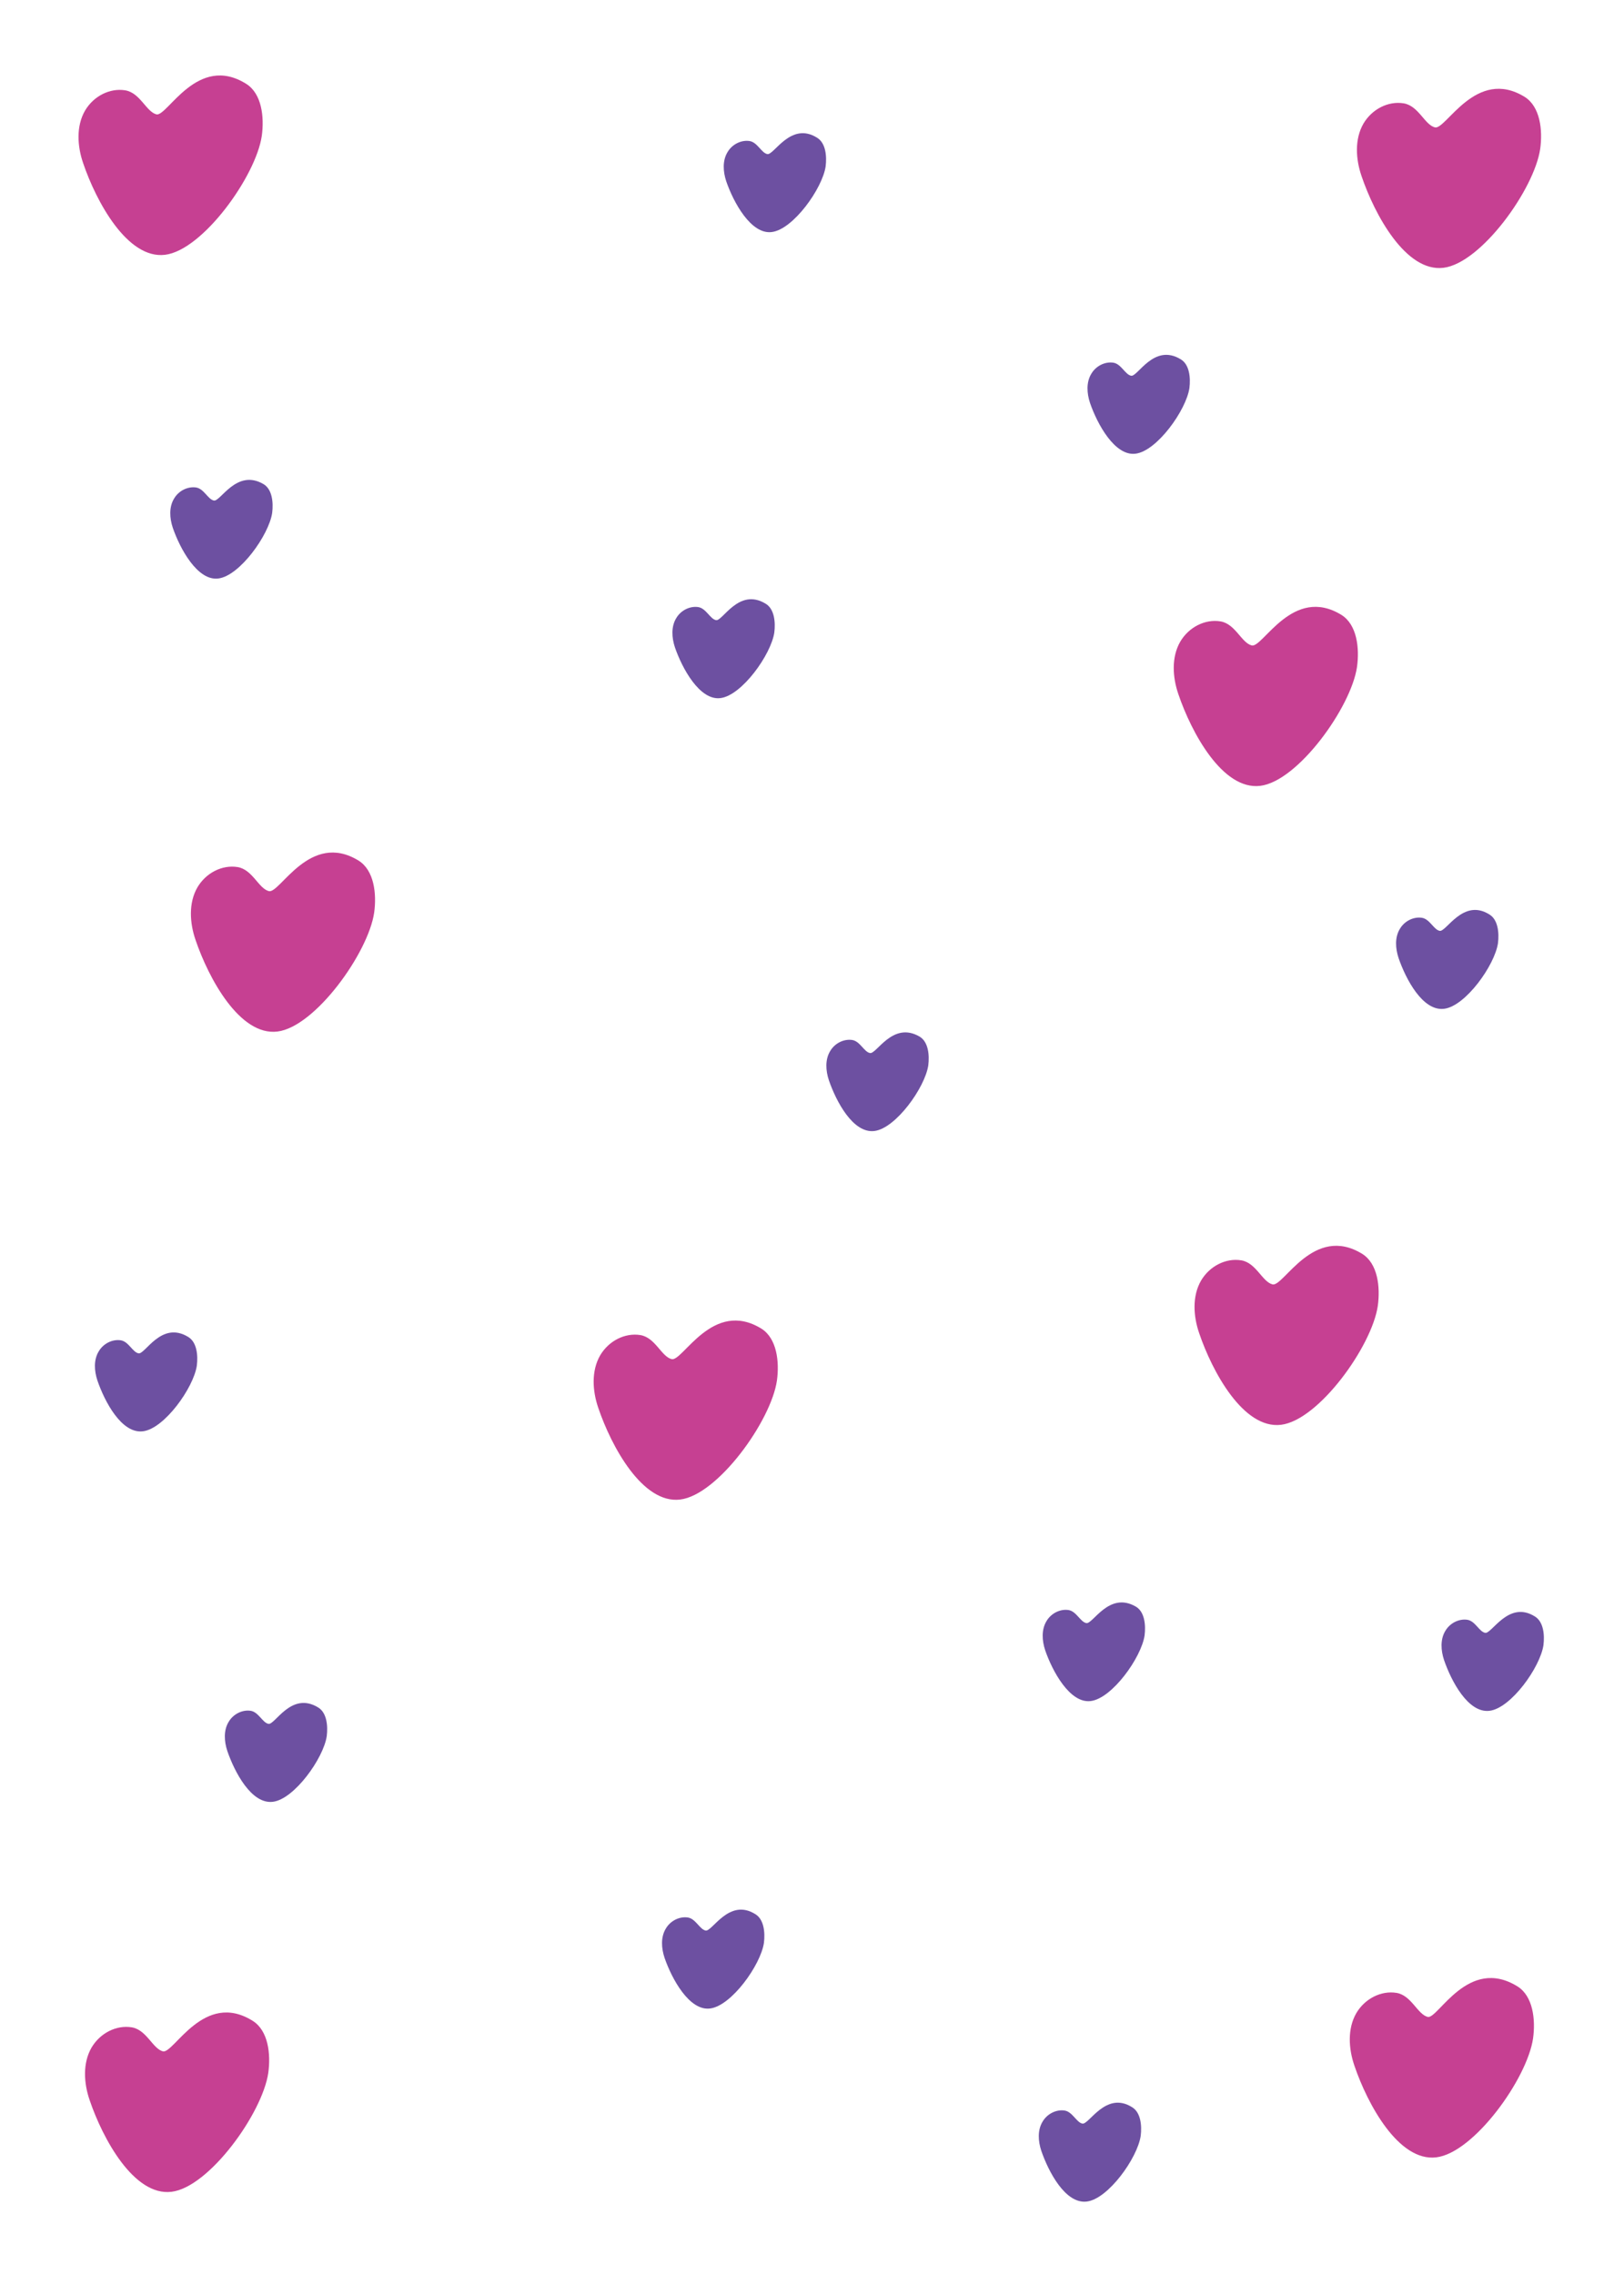
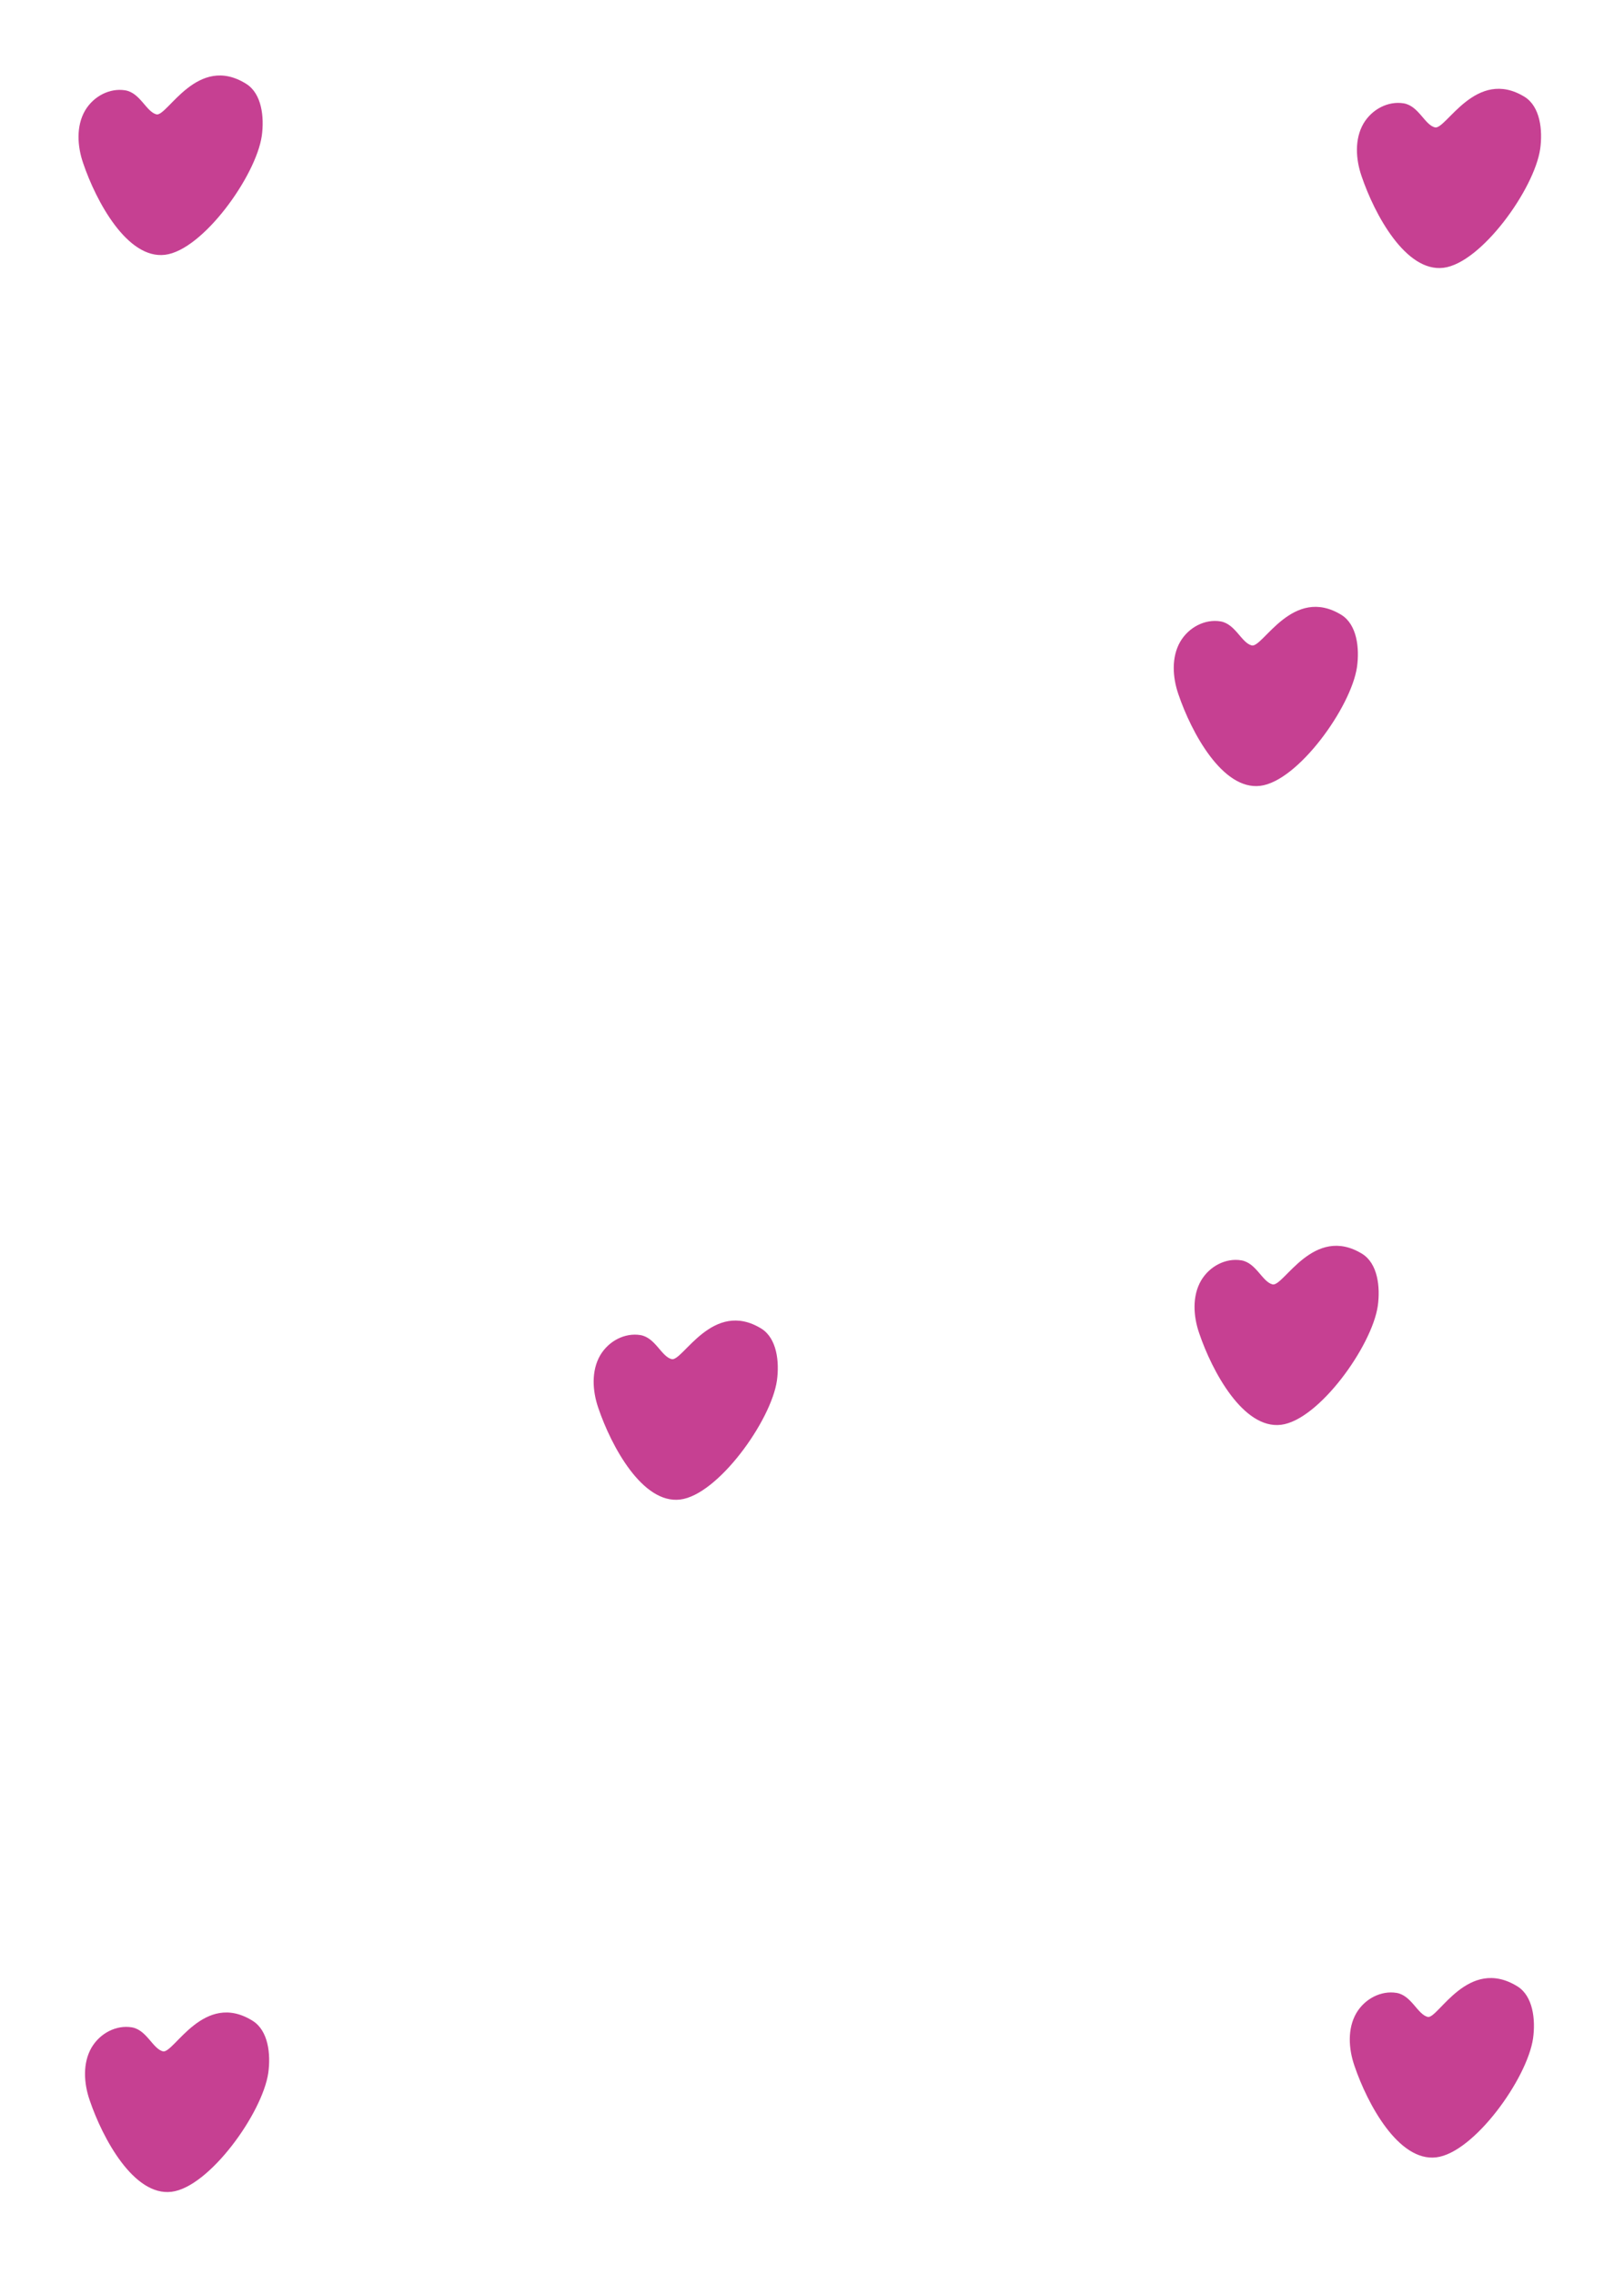
<svg xmlns="http://www.w3.org/2000/svg" viewBox="0 0 250 350">
  <path fill="#C64092" d="M206.5 94.6c2.4 1.5 2.8 5.1 2.4 8-.9 6.2-9.1 17.6-14.9 18.3s-10.6-8.2-12.6-14.1c-.9-2.6-1.1-5.7.3-8.1 1.3-2.2 3.8-3.5 6.2-3.1 2.3.4 3.2 3.3 4.8 3.7 1.7.4 6.3-9.3 13.8-4.7zM37.9 12.9c2.4 1.5 2.8 5.1 2.4 8-.9 6.2-9.1 17.6-14.9 18.3-5.8.7-10.6-8.2-12.6-14.1-.9-2.6-1.1-5.7.3-8.1 1.3-2.2 3.8-3.5 6.2-3.1 2.3.4 3.2 3.3 4.8 3.7 1.7.3 6.3-9.4 13.8-4.7zM38.9 310.9c2.4 1.5 2.8 5.1 2.4 8-.9 6.2-9.1 17.6-14.9 18.3-5.8.7-10.6-8.2-12.6-14.1-.9-2.6-1.1-5.7.3-8.1 1.3-2.2 3.8-3.5 6.2-3.1 2.3.4 3.2 3.3 4.8 3.7 1.7.3 6.3-9.4 13.8-4.7zM209.7 192.9c2.4 1.5 2.8 5.1 2.4 8-.9 6.2-9.1 17.6-14.9 18.3-5.8.7-10.6-8.2-12.6-14.1-.9-2.6-1.1-5.7.3-8.1 1.3-2.2 3.8-3.5 6.2-3.1 2.3.4 3.2 3.3 4.8 3.7 1.7.4 6.3-9.3 13.8-4.7z" />
-   <path fill="#6D50A1" d="M229.3 140.7c1.3.8 1.5 2.8 1.3 4.4-.5 3.4-5 9.7-8.3 10.1s-5.9-4.6-7-7.8c-.5-1.5-.6-3.2.2-4.5.7-1.2 2.1-1.9 3.4-1.7 1.2.2 1.8 1.8 2.7 2 1 .3 3.6-5.1 7.7-2.5zM125.8 21.2c1.3.8 1.5 2.8 1.3 4.4-.5 3.4-5 9.7-8.3 10.1-3.2.4-5.9-4.6-7-7.8-.5-1.5-.6-3.2.2-4.5.7-1.2 2.1-1.9 3.4-1.7 1.2.2 1.8 1.8 2.7 2 1 .3 3.6-5.1 7.7-2.5zM181.8 55.3c1.3.8 1.5 2.8 1.3 4.4-.5 3.4-5 9.7-8.3 10.1-3.2.4-5.9-4.6-7-7.8-.5-1.5-.6-3.2.2-4.5.7-1.2 2.1-1.9 3.4-1.7 1.2.2 1.8 1.8 2.7 2 1 .3 3.5-5.1 7.7-2.5zM174.3 324.2c1.3.8 1.5 2.8 1.3 4.4-.5 3.4-5 9.7-8.3 10.1s-5.9-4.6-7-7.8c-.5-1.5-.6-3.2.2-4.5.7-1.2 2.1-1.9 3.4-1.7 1.2.2 1.8 1.8 2.7 2 1 .3 3.6-5.1 7.7-2.5zM40.6 74.5c1.3.8 1.5 2.8 1.3 4.4-.5 3.4-5 9.7-8.3 10.1-3.2.4-5.9-4.6-7-7.8-.5-1.5-.6-3.2.2-4.5.7-1.2 2.1-1.9 3.4-1.7 1.2.2 1.8 1.8 2.7 2 1 .3 3.5-5 7.7-2.5zM141.6 159.5c1.3.8 1.5 2.8 1.3 4.4-.5 3.4-5 9.7-8.3 10.1s-5.9-4.6-7-7.8c-.5-1.5-.6-3.2.2-4.5.7-1.2 2.1-1.9 3.4-1.7 1.2.2 1.8 1.8 2.7 2 1 .3 3.5-5 7.7-2.5zM117.9 92.9c1.3.8 1.5 2.8 1.3 4.4-.5 3.4-5 9.7-8.3 10.1-3.2.4-5.9-4.6-7-7.8-.5-1.5-.6-3.2.2-4.5.7-1.2 2.1-1.9 3.4-1.7 1.2.2 1.8 1.8 2.7 2 1 .3 3.5-5.1 7.7-2.5zM29 205.7c1.3.8 1.5 2.8 1.3 4.4-.5 3.4-5 9.7-8.3 10.1s-5.9-4.6-7-7.8c-.5-1.5-.6-3.2.2-4.5.7-1.2 2.1-1.9 3.4-1.7 1.2.2 1.8 1.8 2.7 2 1 .3 3.5-5.1 7.7-2.5zM49 262.7c1.3.8 1.5 2.8 1.3 4.4-.5 3.4-5 9.7-8.3 10.1s-5.9-4.6-7-7.8c-.5-1.5-.6-3.2.2-4.5.7-1.2 2.1-1.9 3.4-1.7 1.2.2 1.8 1.8 2.7 2 1 .3 3.5-5.1 7.7-2.5zM116.3 294.5c1.3.8 1.5 2.8 1.3 4.4-.5 3.4-5 9.7-8.3 10.1-3.2.4-5.9-4.6-7-7.8-.5-1.5-.6-3.2.2-4.5.7-1.2 2.1-1.9 3.4-1.7 1.2.2 1.8 1.8 2.7 2 1 .3 3.6-5.1 7.7-2.5zM174.9 247.2c1.3.8 1.5 2.8 1.3 4.4-.5 3.4-5 9.7-8.3 10.1-3.2.4-5.9-4.6-7-7.8-.5-1.5-.6-3.2.2-4.5.7-1.2 2.1-1.9 3.4-1.7 1.2.2 1.8 1.8 2.7 2 1 .3 3.5-5 7.7-2.5zM236.3 248.7c1.3.8 1.5 2.8 1.3 4.4-.5 3.4-5 9.7-8.3 10.1s-5.9-4.6-7-7.8c-.5-1.5-.6-3.2.2-4.5.7-1.2 2.1-1.9 3.4-1.7 1.2.2 1.8 1.8 2.7 2 1 .3 3.6-5.1 7.7-2.5z" />
-   <path fill="#C64092" d="M55.2 132.4c2.4 1.5 2.8 5.1 2.4 8-.9 6.2-9.1 17.6-14.9 18.3-5.8.7-10.6-8.2-12.6-14.1-.9-2.6-1.1-5.7.3-8.1 1.3-2.2 3.8-3.5 6.2-3.1 2.3.4 3.2 3.3 4.8 3.7 1.7.4 6.3-9.3 13.8-4.7zM117.2 204.4c2.4 1.5 2.8 5.1 2.4 8-.9 6.2-9.1 17.6-14.9 18.3-5.8.7-10.6-8.2-12.6-14.1-.9-2.6-1.1-5.7.3-8.1 1.3-2.2 3.8-3.5 6.2-3.1 2.3.4 3.2 3.3 4.8 3.7 1.7.4 6.3-9.3 13.8-4.7zM233.6 305.6c2.4 1.5 2.8 5.1 2.4 8-.9 6.2-9.1 17.6-14.9 18.3-5.8.7-10.6-8.2-12.6-14.1-.9-2.6-1.1-5.7.3-8.1 1.3-2.2 3.8-3.5 6.2-3.1 2.3.4 3.2 3.3 4.8 3.7 1.6.3 6.2-9.4 13.8-4.7zM234.7 14.9c2.4 1.5 2.8 5.1 2.4 8-.9 6.2-9.1 17.6-14.9 18.3-5.8.7-10.6-8.2-12.6-14.1-.9-2.6-1.1-5.7.3-8.1 1.3-2.2 3.8-3.5 6.2-3.1 2.3.4 3.2 3.3 4.8 3.7 1.7.4 6.3-9.3 13.8-4.7z" />
+   <path fill="#C64092" d="M55.2 132.4zM117.2 204.4c2.4 1.5 2.8 5.1 2.4 8-.9 6.2-9.1 17.6-14.9 18.3-5.8.7-10.6-8.2-12.6-14.1-.9-2.6-1.1-5.7.3-8.1 1.3-2.2 3.8-3.5 6.2-3.1 2.3.4 3.2 3.3 4.8 3.7 1.7.4 6.3-9.3 13.8-4.7zM233.6 305.6c2.4 1.5 2.8 5.1 2.4 8-.9 6.2-9.1 17.6-14.9 18.3-5.8.7-10.6-8.2-12.6-14.1-.9-2.6-1.1-5.7.3-8.1 1.3-2.2 3.8-3.5 6.2-3.1 2.3.4 3.2 3.3 4.8 3.7 1.6.3 6.2-9.4 13.8-4.7zM234.7 14.9c2.4 1.5 2.8 5.1 2.4 8-.9 6.2-9.1 17.6-14.9 18.3-5.8.7-10.6-8.2-12.6-14.1-.9-2.6-1.1-5.7.3-8.1 1.3-2.2 3.8-3.5 6.2-3.1 2.3.4 3.2 3.3 4.8 3.7 1.7.4 6.3-9.3 13.8-4.7z" />
</svg>